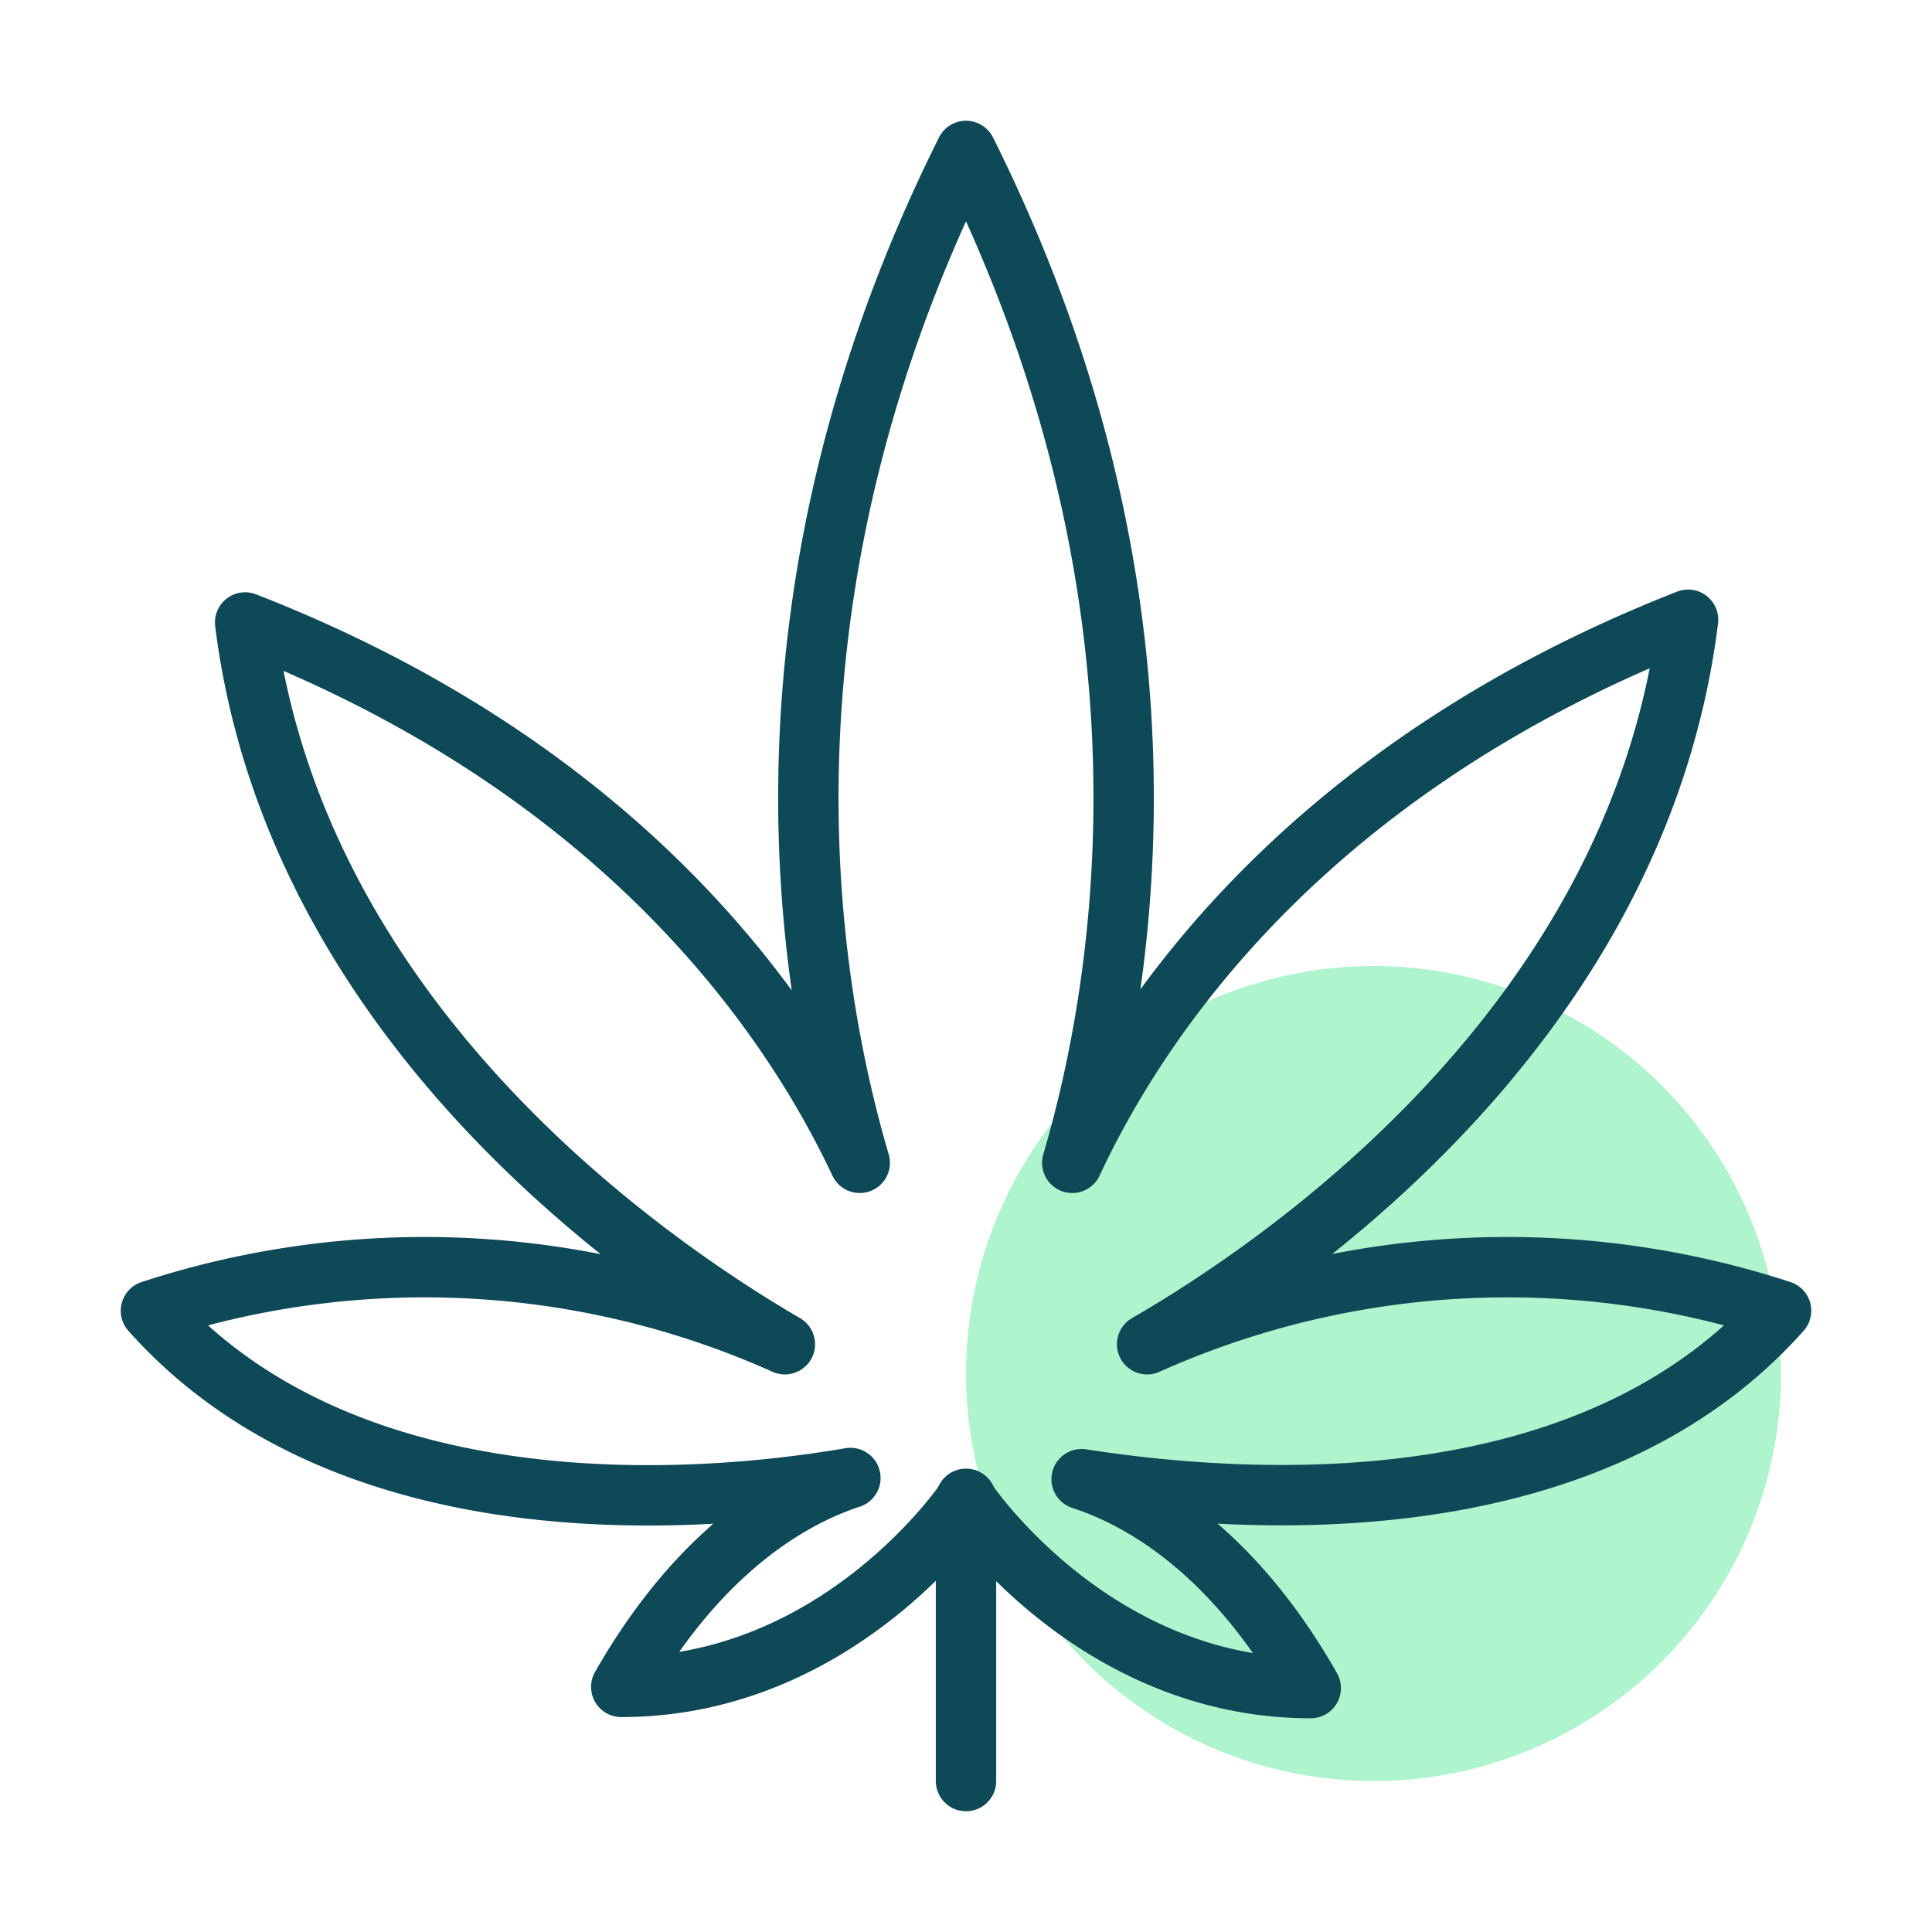
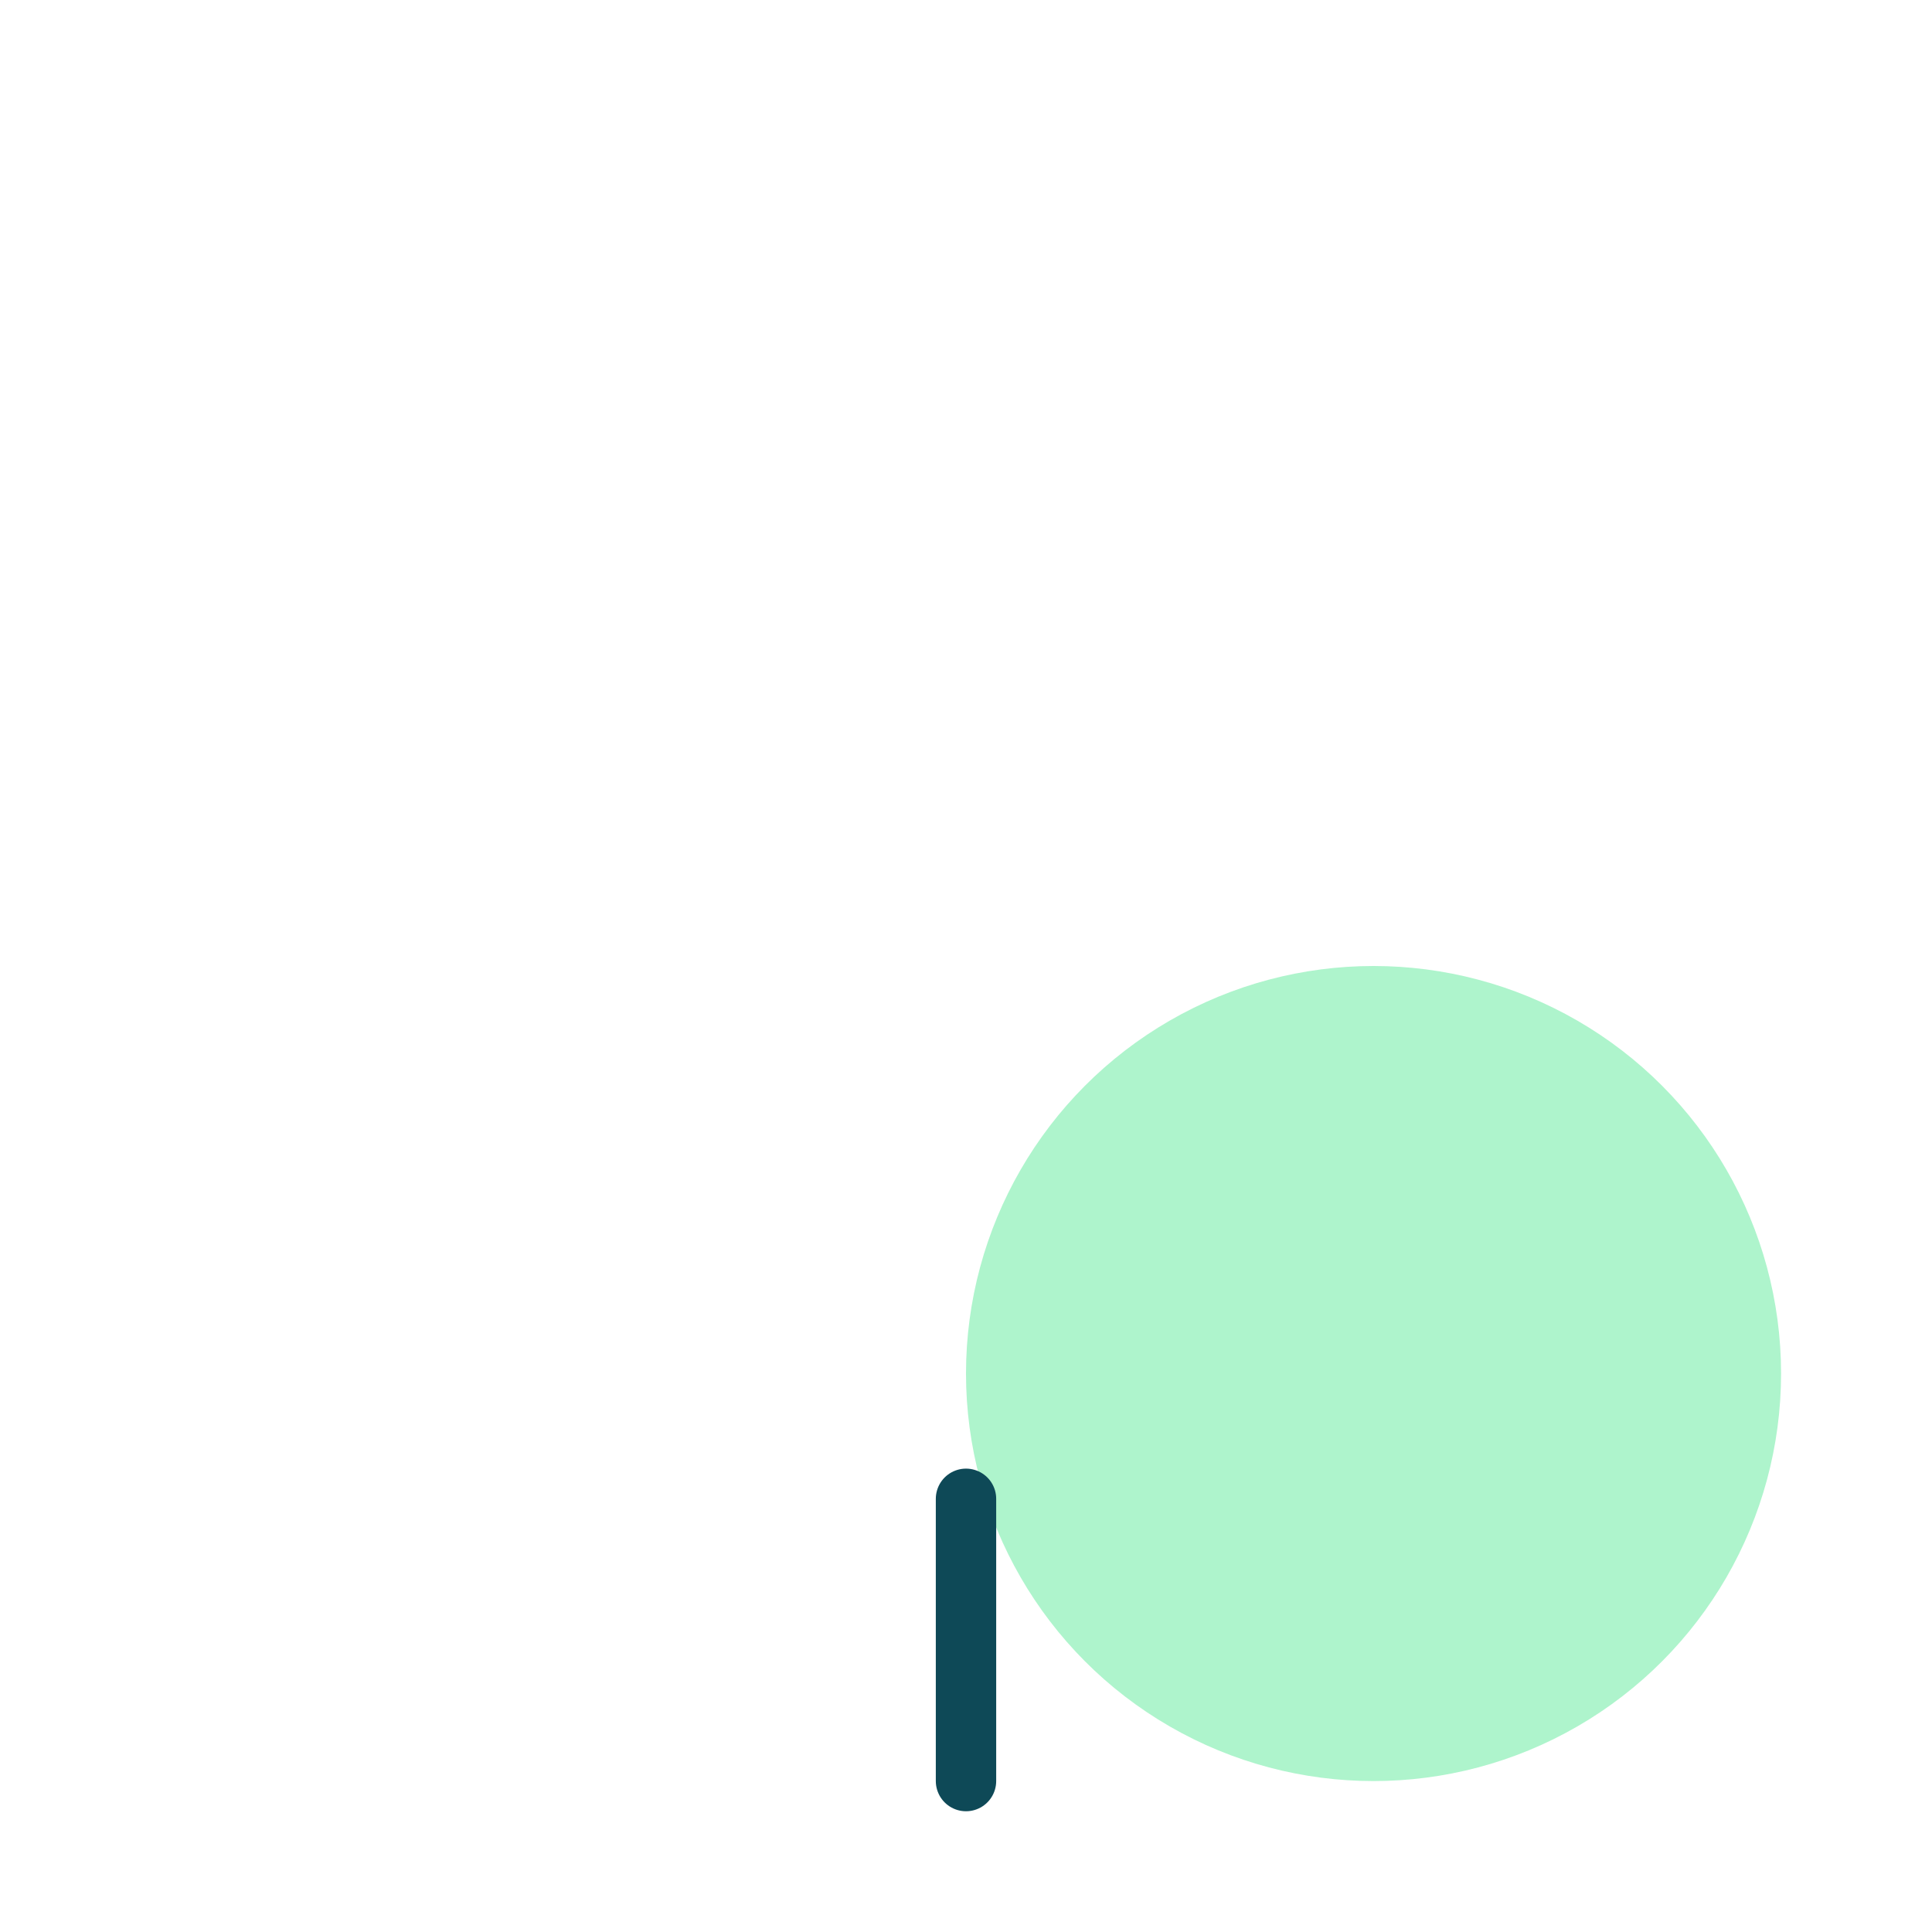
<svg xmlns="http://www.w3.org/2000/svg" id="Marijuana_Icons" data-name="Marijuana Icons" viewBox="0 0 64 64">
  <defs>
    <style>.cls-1{fill:#aef4cc;}.cls-2{fill:none;stroke:#0e4957;stroke-linecap:round;stroke-linejoin:round;stroke-width:2px;}</style>
  </defs>
  <circle class="cls-1" cx="45.5" cy="45.5" r="13.5" />
  <line class="cls-2" x1="32" y1="59" x2="32" y2="49.65" />
-   <path class="cls-2" d="M59,43.42a29.18,29.18,0,0,0-21,1.11c4.55-2.63,16.25-10.61,17.92-24C43.3,25.48,37.79,33.65,35.52,38.52,37.33,32.37,39.36,19.74,32,5c-7.36,14.74-5.33,27.37-3.52,33.52-2.27-4.83-7.78-13-20.36-17.9C9.79,33.92,21.49,41.9,26,44.53A29.18,29.18,0,0,0,5,43.42c6.68,7.51,18.7,6.31,23.17,5.54-1.86.61-4.94,2.28-7.59,6.92,7.27,0,11.42-6.19,11.42-6.19s4.15,6.23,11.42,6.23c-2.65-4.66-5.72-6.31-7.59-6.92C40.3,49.69,52.32,50.93,59,43.42Z" />
</svg>